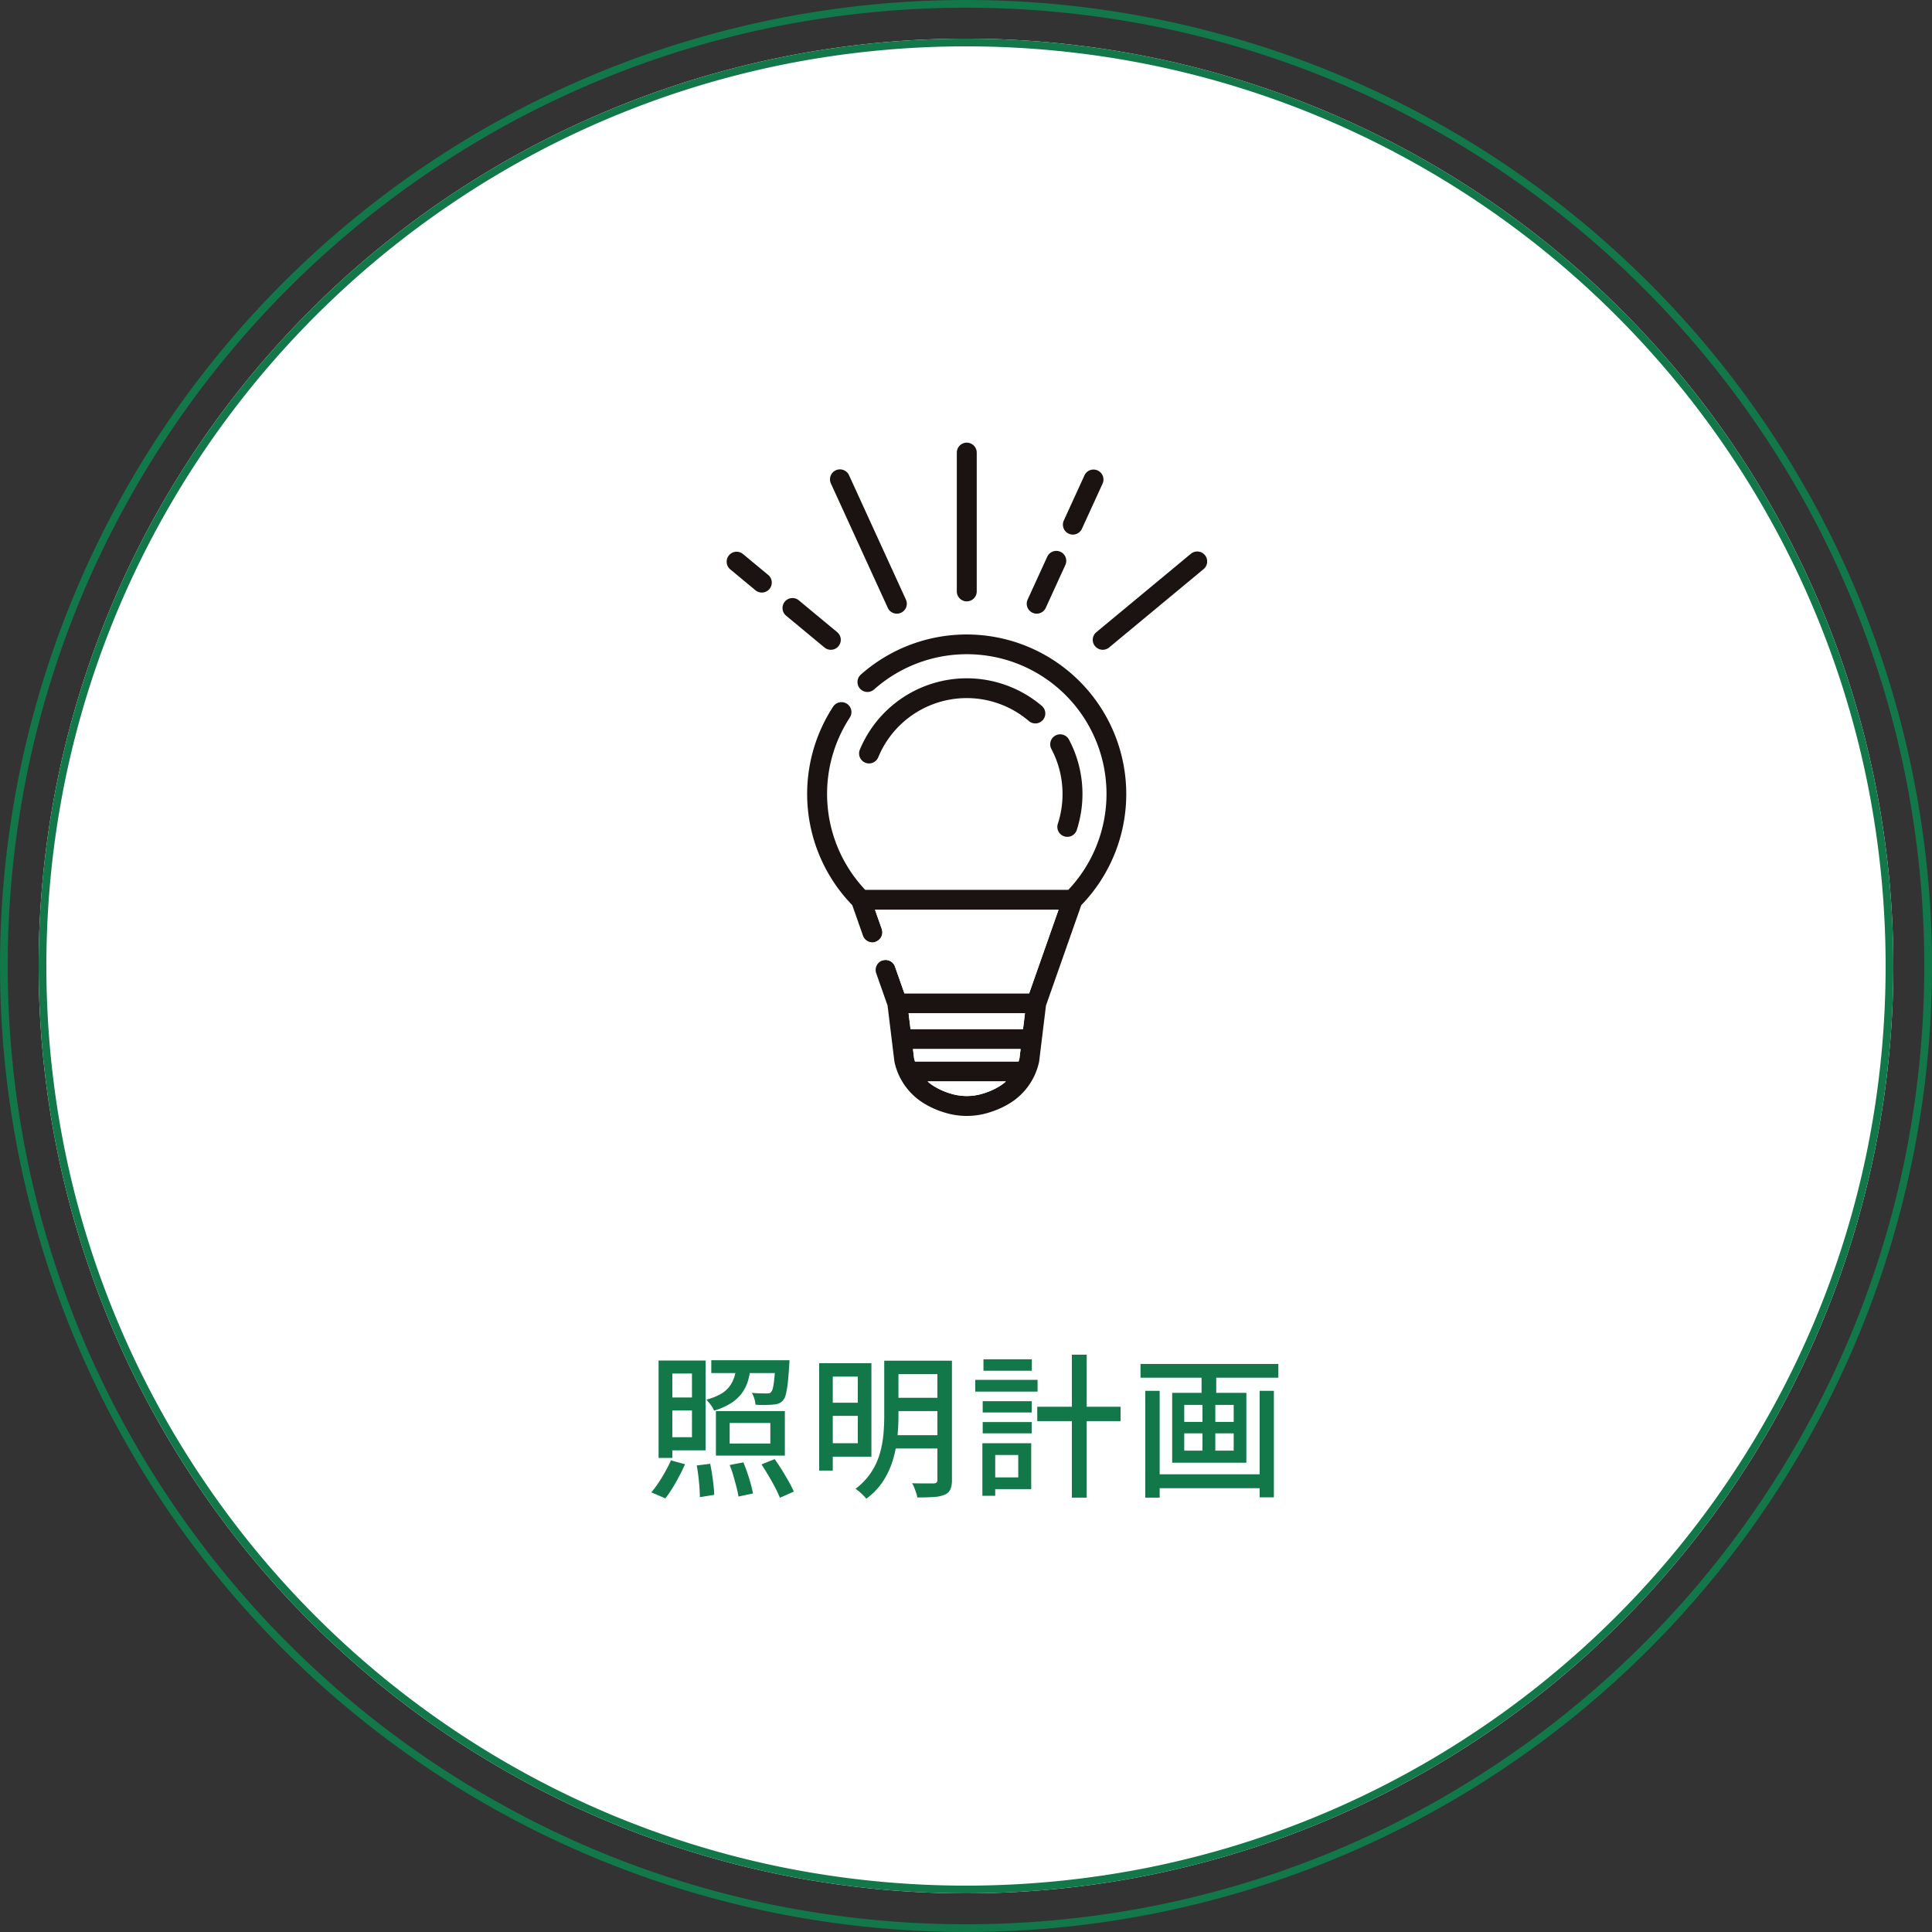
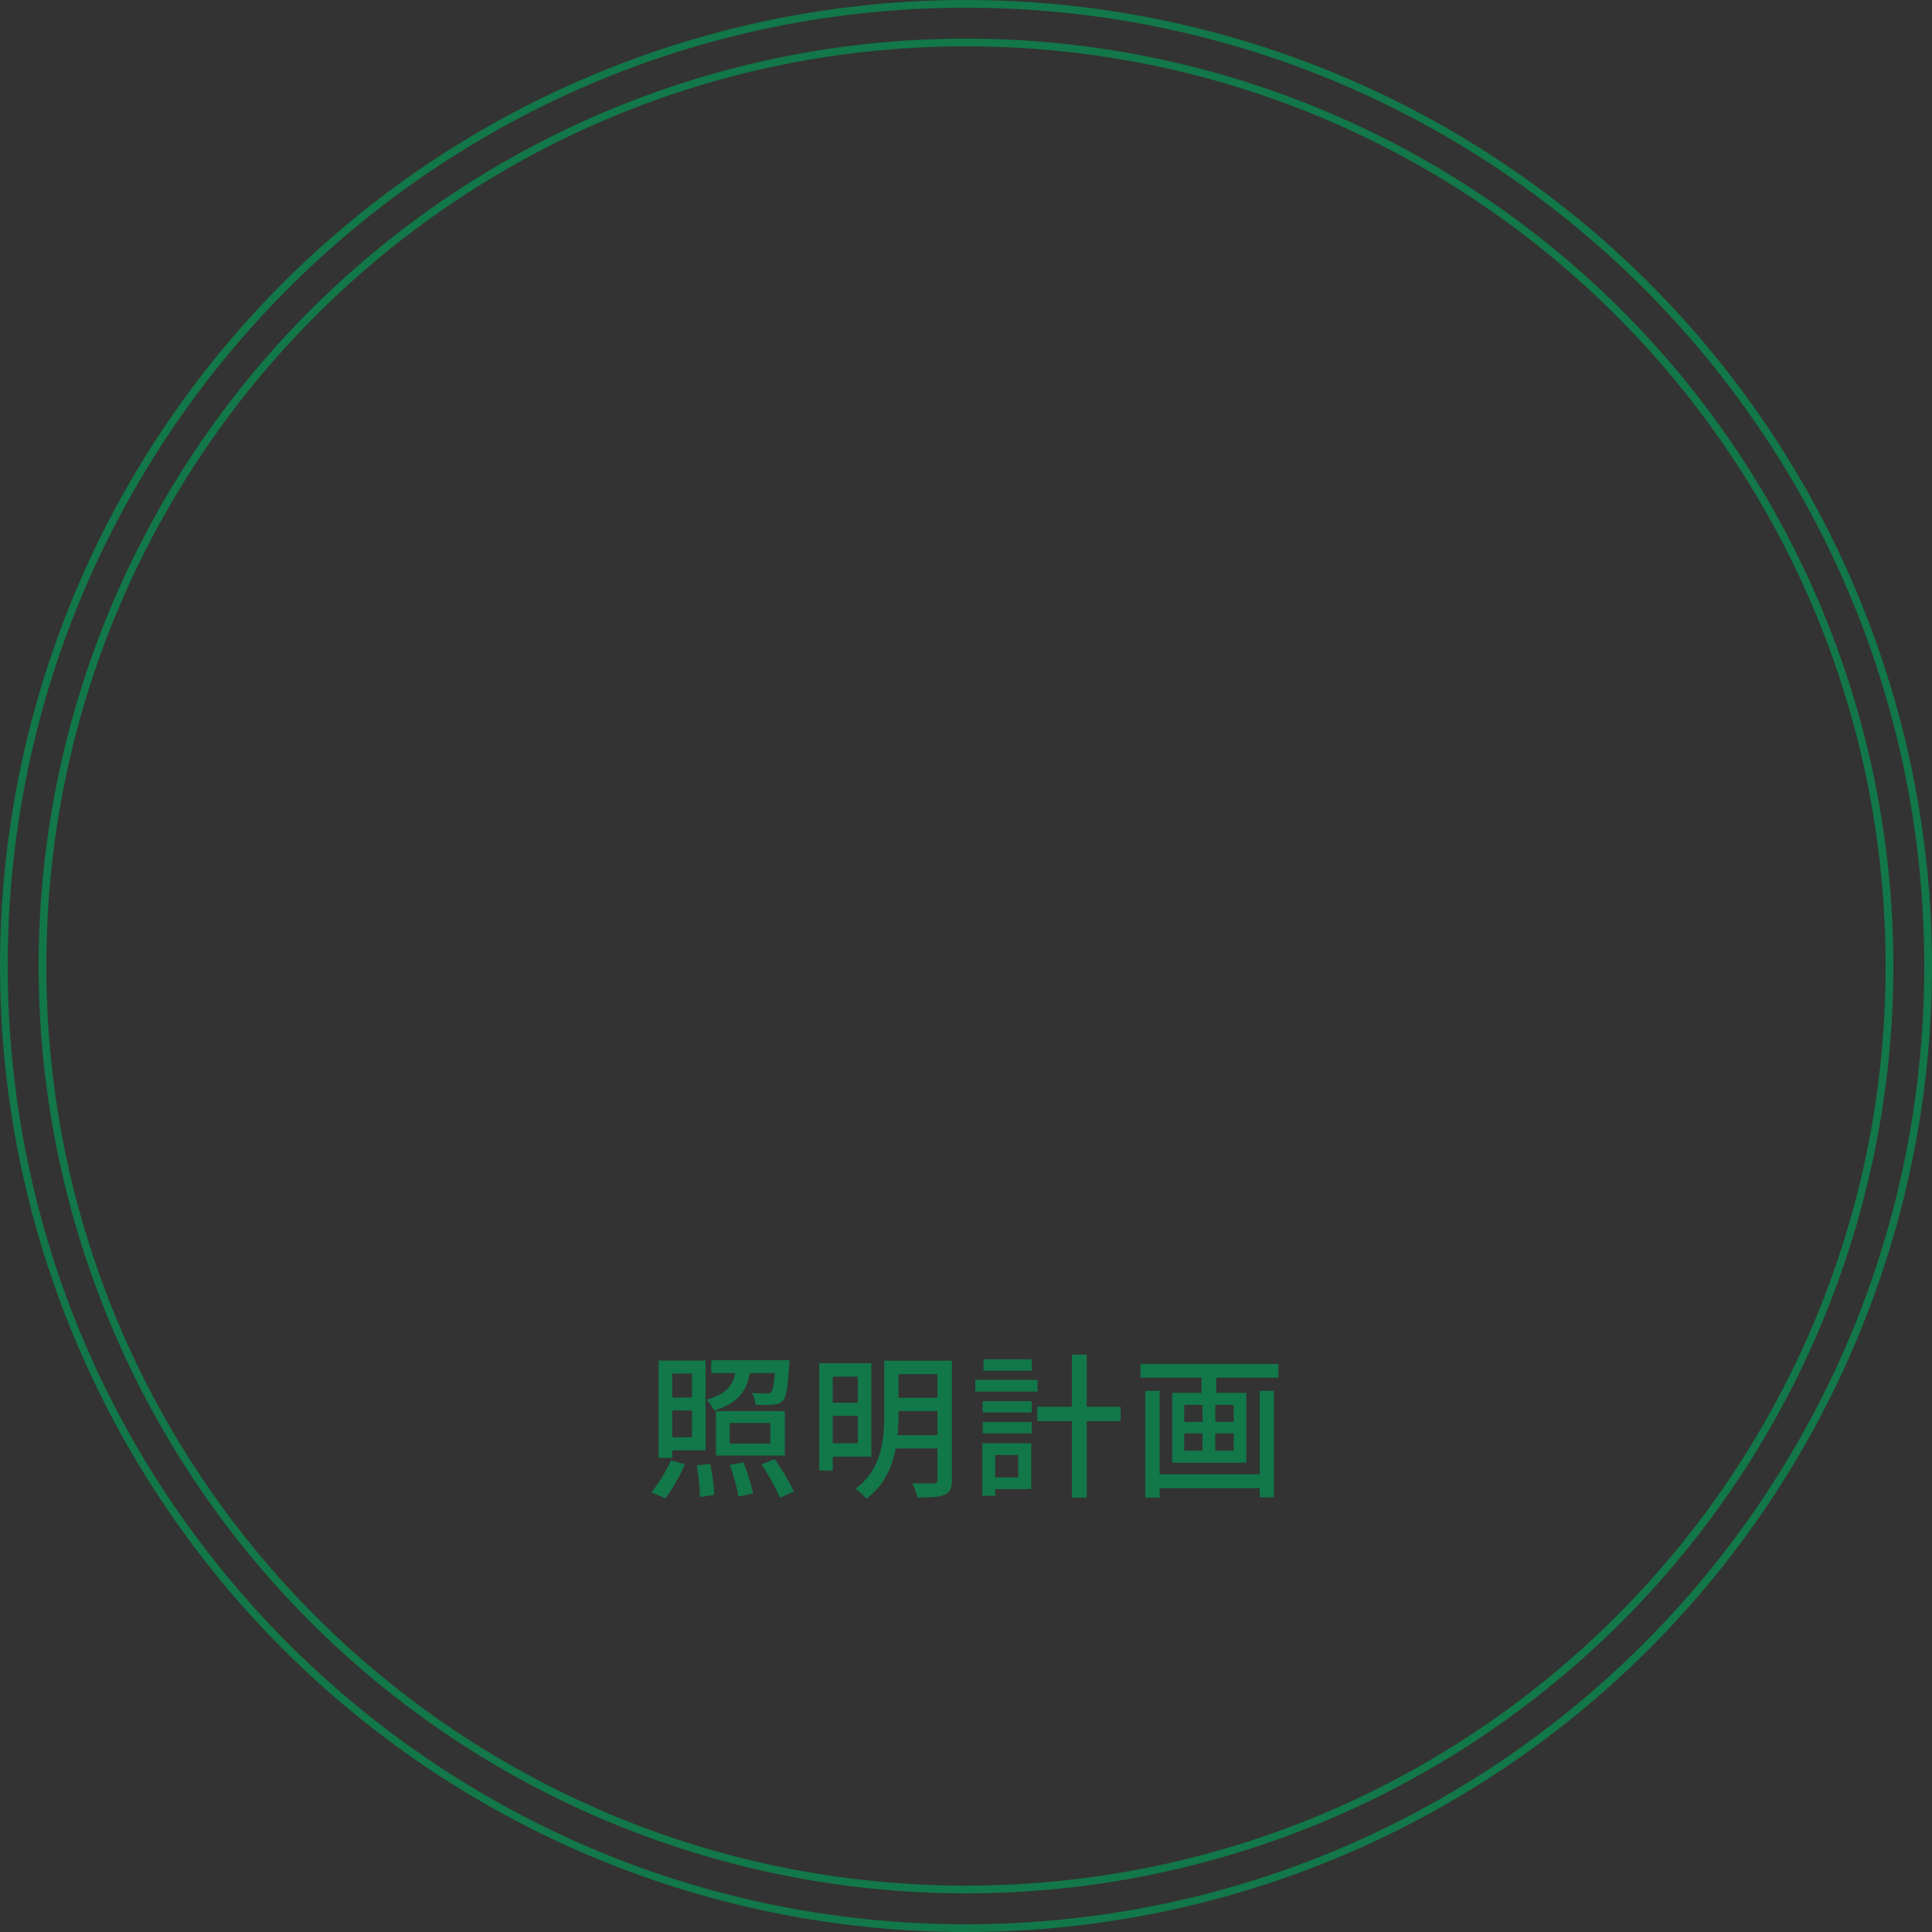
<svg xmlns="http://www.w3.org/2000/svg" width="250" height="250" viewBox="0 0 250 250">
  <rect x="0" y="0" width="250" height="250" fill="#333333" stroke="none" />
  <defs>
    <clipPath id="a">
-       <rect width="62.2" height="87.122" fill="none" />
-     </clipPath>
+       </clipPath>
  </defs>
  <g transform="translate(-5095 21431)">
    <path d="M125,1a124.92,124.92,0,0,0-24.991,2.519A123.315,123.315,0,0,0,55.671,22.177,124.365,124.365,0,0,0,10.744,76.734a123.369,123.369,0,0,0-7.225,23.275,125.219,125.219,0,0,0,0,49.983,123.315,123.315,0,0,0,18.657,44.337,124.365,124.365,0,0,0,54.557,44.927,123.369,123.369,0,0,0,23.275,7.225,125.219,125.219,0,0,0,49.983,0,123.315,123.315,0,0,0,44.337-18.657,124.365,124.365,0,0,0,44.927-54.557,123.368,123.368,0,0,0,7.225-23.275,125.219,125.219,0,0,0,0-49.983,123.315,123.315,0,0,0-18.657-44.337,124.365,124.365,0,0,0-54.557-44.927,123.368,123.368,0,0,0-23.275-7.225A124.92,124.92,0,0,0,125,1m0-1A125,125,0,1,1,0,125,125,125,0,0,1,125,0Z" transform="translate(5095 -21431)" fill="#127749" />
-     <path d="M120,0A120,120,0,1,1,0,120,120,120,0,0,1,120,0Z" transform="translate(5100 -21426)" fill="#fff" />
    <path d="M120,1A119.886,119.886,0,0,0,96.016,3.418a118.342,118.342,0,0,0-42.55,17.905A119.35,119.35,0,0,0,10.351,73.68,118.393,118.393,0,0,0,3.418,96.016a120.171,120.171,0,0,0,0,47.967,118.343,118.343,0,0,0,17.905,42.55A119.351,119.351,0,0,0,73.68,229.649a118.393,118.393,0,0,0,22.336,6.933,120.169,120.169,0,0,0,47.967,0,118.341,118.341,0,0,0,42.55-17.905,119.351,119.351,0,0,0,43.115-52.357,118.394,118.394,0,0,0,6.933-22.336,120.169,120.169,0,0,0,0-47.967,118.341,118.341,0,0,0-17.905-42.55A119.35,119.35,0,0,0,166.32,10.351a118.394,118.394,0,0,0-22.336-6.934A119.886,119.886,0,0,0,120,1m0-1A120,120,0,1,1,0,120,120,120,0,0,1,120,0Z" transform="translate(5100 -21426)" fill="#127749" />
    <path d="M-39.78-16.06H-38v12.6h-1.78Zm1,0h5.08V-4.44h-5.08v-1.7h3.32v-8.24h-3.32Zm-.04,4.78h4.28V-9.6h-4.28Zm5.86-4.82h8.9v1.66h-8.9Zm8.3,0h1.82l-.01.24q-.01.24-.03.42-.08,1.42-.19,2.34a10.72,10.72,0,0,1-.25,1.44,1.834,1.834,0,0,1-.36.76,1.536,1.536,0,0,1-.57.4,2.276,2.276,0,0,1-.71.14q-.36.04-.97.05t-1.31-.03a3.4,3.4,0,0,0-.15-.79,3.105,3.105,0,0,0-.33-.75q.62.06,1.14.07t.76.01a1.77,1.77,0,0,0,.36-.03.423.423,0,0,0,.24-.15,1.232,1.232,0,0,0,.24-.56,9.884,9.884,0,0,0,.18-1.22q.08-.8.14-2.1Zm-5,.5h1.86a12.619,12.619,0,0,1-.38,2.05,5.285,5.285,0,0,1-.79,1.67,5.277,5.277,0,0,1-1.41,1.32,8.4,8.4,0,0,1-2.22.98,3.19,3.19,0,0,0-.43-.74A6.069,6.069,0,0,0-33.6-11a7.44,7.44,0,0,0,1.87-.73,3.725,3.725,0,0,0,1.15-1.01,4.224,4.224,0,0,0,.63-1.29A8.225,8.225,0,0,0-29.66-15.6Zm-.92,7.62v2.66h5.26V-7.98Zm-1.78-1.54h8.92v5.76h-8.92Zm-2.48,7.04,1.74-.22q.2.98.35,2.12a18.841,18.841,0,0,1,.17,1.9l-1.86.3q0-.54-.05-1.24t-.14-1.46Q-34.72-1.84-34.84-2.48Zm4.26-.06,1.78-.34q.26.64.51,1.37t.44,1.43q.19.7.29,1.22l-1.88.4q-.08-.52-.26-1.22t-.4-1.46A14.262,14.262,0,0,0-30.58-2.54Zm4.12-.08,1.7-.68q.46.64.94,1.41t.89,1.5A13.775,13.775,0,0,1-22.28.9l-1.8.8A14.037,14.037,0,0,0-24.69.39q-.39-.75-.86-1.54T-26.46-2.62Zm-11.72-.52,1.82.5A25.158,25.158,0,0,1-37.55-.29,18.338,18.338,0,0,1-38.9,1.78L-40.72,1a14.042,14.042,0,0,0,.9-1.2q.46-.68.89-1.45T-38.18-3.14Zm20.2-12.58h5.74v12.1h-5.74V-5.36H-14v-8.62h-3.98Zm.02,5.12h4.68v1.7h-4.68Zm8.5-5.44H-3v1.74H-9.46Zm0,4.8H-3v1.72H-9.46Zm-.1,4.84h6.54v1.72H-9.56ZM-19-15.72h1.76v13.9H-19Zm15.3-.32h1.88V-.62A3.019,3.019,0,0,1-2.03.63a1.341,1.341,0,0,1-.73.67,4.209,4.209,0,0,1-1.4.3q-.86.06-2.14.06a3.926,3.926,0,0,0-.15-.6Q-6.56.72-6.69.39a3.028,3.028,0,0,0-.29-.57q.6.02,1.18.02h1.62A.605.605,0,0,0-3.8-.28a.505.505,0,0,0,.1-.36Zm-6.88,0h1.84v7.18q0,1.28-.14,2.72a15.692,15.692,0,0,1-.56,2.88A10.736,10.736,0,0,1-10.69-.51,8.683,8.683,0,0,1-12.9,1.82a4.838,4.838,0,0,0-.39-.43q-.25-.25-.53-.49A3.708,3.708,0,0,0-14.3.54a8.621,8.621,0,0,0,2.01-2.1,8.925,8.925,0,0,0,1.12-2.4,12.909,12.909,0,0,0,.48-2.5q.11-1.24.11-2.42Zm19.8,5.96H20v1.86H9.22Zm4.48-6.74h1.92V1.68H13.7ZM2.16-10.8H8.5v1.46H2.16Zm.1-5.42H8.52v1.48H2.26ZM2.16-8.1H8.5v1.46H2.16ZM1.2-13.56H9.26v1.52H1.2Zm1.82,8.2H8.44V.58H3.02V-.94H6.76v-2.9H3.02Zm-.9,0H3.78v6.8H2.12ZM24.24-1.34h14.5V.46H24.24ZM22.58-15.62H40.42v1.78H22.58Zm.62,3.48h1.86V1.68H23.2Zm14.8,0h1.84V1.64H38ZM30.48-15.1h1.9v3.98h-1.9Zm.12,3.92h1.66v7.72H30.6ZM28.24-6.64V-4.4h6.4V-6.64Zm0-3.68v2.2h6.4v-2.2Zm-1.56-1.56h9.6v9.04h-9.6Z" transform="translate(5220 -21238.889)" fill="#127749" />
    <g transform="translate(5189 -21373.719)" clip-path="url(#a)">
      <path d="M52.784,116.129c.01.012.023.02.033.031a1.287,1.287,0,0,0,1.786.077,18.073,18.073,0,0,1,25.139,25.925H53.459a18.071,18.071,0,0,1-1.993-22.292,1.288,1.288,0,0,0-.336-1.758l-.036-.026a1.289,1.289,0,0,0-1.785.372,20.657,20.657,0,0,0,2.477,25.69l1.383,3.934a1.289,1.289,0,1,0,2.432-.855l-.874-2.486H78.475l-3.8,10.814H58.528l-1.217-3.464a1.289,1.289,0,0,0-2.432.855l1.474,4.193.879,7.2a1.077,1.077,0,0,0,.023.129,8.356,8.356,0,0,0,3.663,5.24,11.437,11.437,0,0,0,2.771,1.26,9.63,9.63,0,0,0,5.824,0,11.438,11.438,0,0,0,2.771-1.26,8.356,8.356,0,0,0,3.663-5.24,1.079,1.079,0,0,0,.023-.129l.879-7.2,4.566-12.991A20.654,20.654,0,0,0,52.892,114.31a1.289,1.289,0,0,0-.108,1.82m18.126,51.4a8.87,8.87,0,0,1-2.143.973,7.057,7.057,0,0,1-4.333,0,8.87,8.87,0,0,1-2.143-.973,5.422,5.422,0,0,1-.758-.577H71.668a5.436,5.436,0,0,1-.758.577m2.51-3.576q-.05.213-.116.421H59.9q-.065-.208-.116-.421l-.145-1.188H73.565Zm.46-3.766H59.322l-.251-2.054H74.131Z" transform="translate(-35.501 -84.299)" fill="#1a1311" />
-       <path d="M184.436,167.919q.279.524.507,1.072a12.51,12.51,0,0,1,.336,8.578,1.289,1.289,0,1,0,2.452.794A15.088,15.088,0,0,0,187.324,168q-.275-.663-.613-1.3a1.289,1.289,0,0,0-2.275,1.213Z" transform="translate(-142.387 -128.277)" fill="#1a1311" />
-       <path d="M76.292,145.026a1.289,1.289,0,0,0,1.684-.7h0a12.382,12.382,0,0,1,19.491-4.691,1.289,1.289,0,1,0,1.675-1.96,14.988,14.988,0,0,0-23.547,5.664,1.289,1.289,0,0,0,.7,1.684" transform="translate(-58.332 -103.614)" fill="#1a1311" />
      <path d="M87.15,273.2l1.217,3.464h16.145l3.8-10.814H84.566l.874,2.486a1.289,1.289,0,0,1-.788,1.644l.855,2.432a1.289,1.289,0,0,1,1.643.788" transform="translate(-65.34 -205.406)" fill="#fff" />
      <path d="M106.305,346.313q.05.214.116.421h13.407q.065-.208.116-.421l.145-1.188H106.16Z" transform="translate(-82.024 -266.66)" fill="#fff" />
      <path d="M103.923,326.806h14.558l.251-2.054h-15.06Z" transform="translate(-80.102 -250.918)" fill="#fff" />
      <path d="M115.26,364.119a8.871,8.871,0,0,0,2.143.973,7.056,7.056,0,0,0,4.333,0,8.871,8.871,0,0,0,2.143-.973,5.458,5.458,0,0,0,.758-.577H114.5a5.459,5.459,0,0,0,.758.577" transform="translate(-88.47 -280.889)" fill="#fff" />
      <path d="M195.969,15.42a1.289,1.289,0,0,0-1.708.636l-2.681,5.861a1.289,1.289,0,0,0,2.344,1.072l2.68-5.861a1.289,1.289,0,0,0-.636-1.708" transform="translate(-147.933 -11.824)" fill="#1a1311" />
      <path d="M173.53,62.457,170.994,68a1.289,1.289,0,0,0,2.344,1.072l2.536-5.545a1.289,1.289,0,1,0-2.344-1.072" transform="translate(-132.028 -47.675)" fill="#1a1311" />
      <path d="M61.451,16.056a1.289,1.289,0,1,0-2.344,1.072l7.361,16.094a1.289,1.289,0,0,0,2.344-1.072Z" transform="translate(-45.578 -11.824)" fill="#1a1311" />
      <path d="M208.8,74.214a1.289,1.289,0,0,0,1.815.169L222.83,64.25a1.289,1.289,0,1,0-1.646-1.984L208.965,72.4a1.289,1.289,0,0,0-.169,1.815" transform="translate(-161.096 -47.88)" fill="#1a1311" />
      <path d="M5.572,66.808A1.289,1.289,0,0,0,5.4,64.993l-3.29-2.728A1.289,1.289,0,0,0,.467,64.25l3.29,2.728a1.289,1.289,0,0,0,1.815-.169" transform="translate(0 -47.88)" fill="#1a1311" />
-       <path d="M32.224,88.911a1.289,1.289,0,0,0,.169,1.815l4.961,4.114A1.289,1.289,0,1,0,39,92.855l-4.961-4.114a1.289,1.289,0,0,0-1.815.169" transform="translate(-24.669 -68.336)" fill="#1a1311" />
      <path d="M133.7,19.246V1.289a1.289,1.289,0,0,0-2.578,0V19.246a1.289,1.289,0,0,0,2.578,0" transform="translate(-101.311)" fill="#1a1311" />
    </g>
  </g>
</svg>